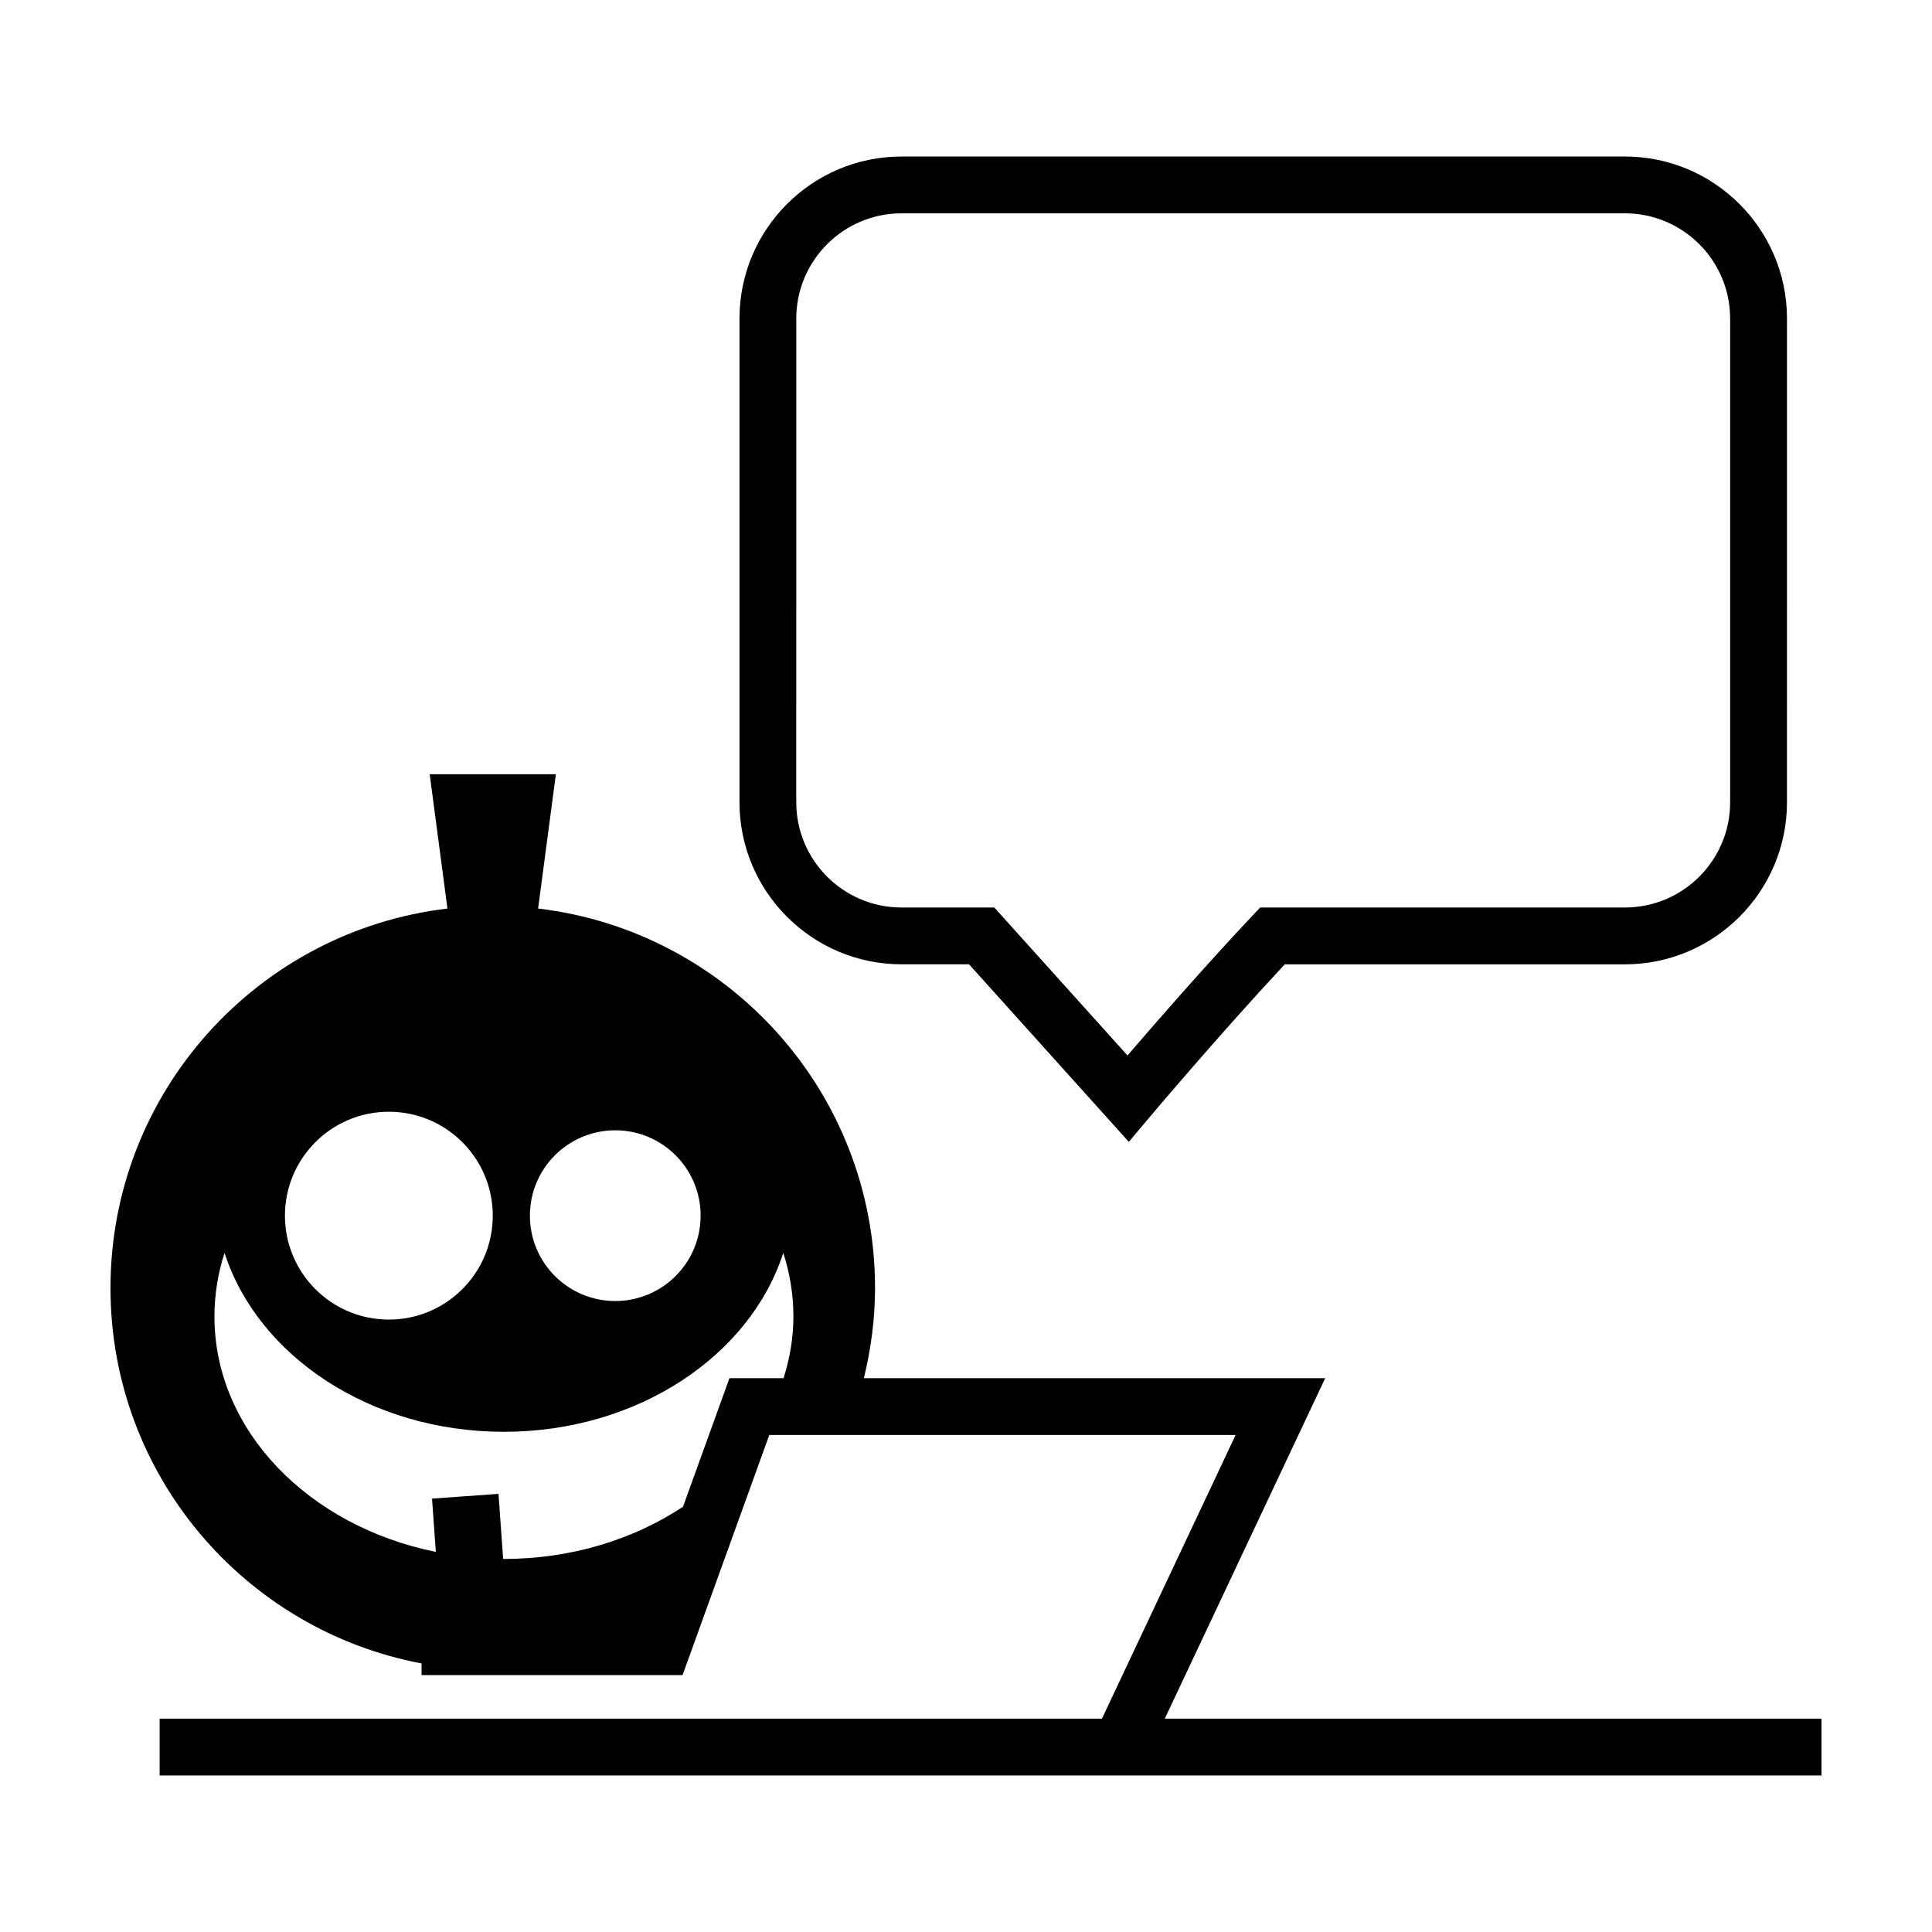
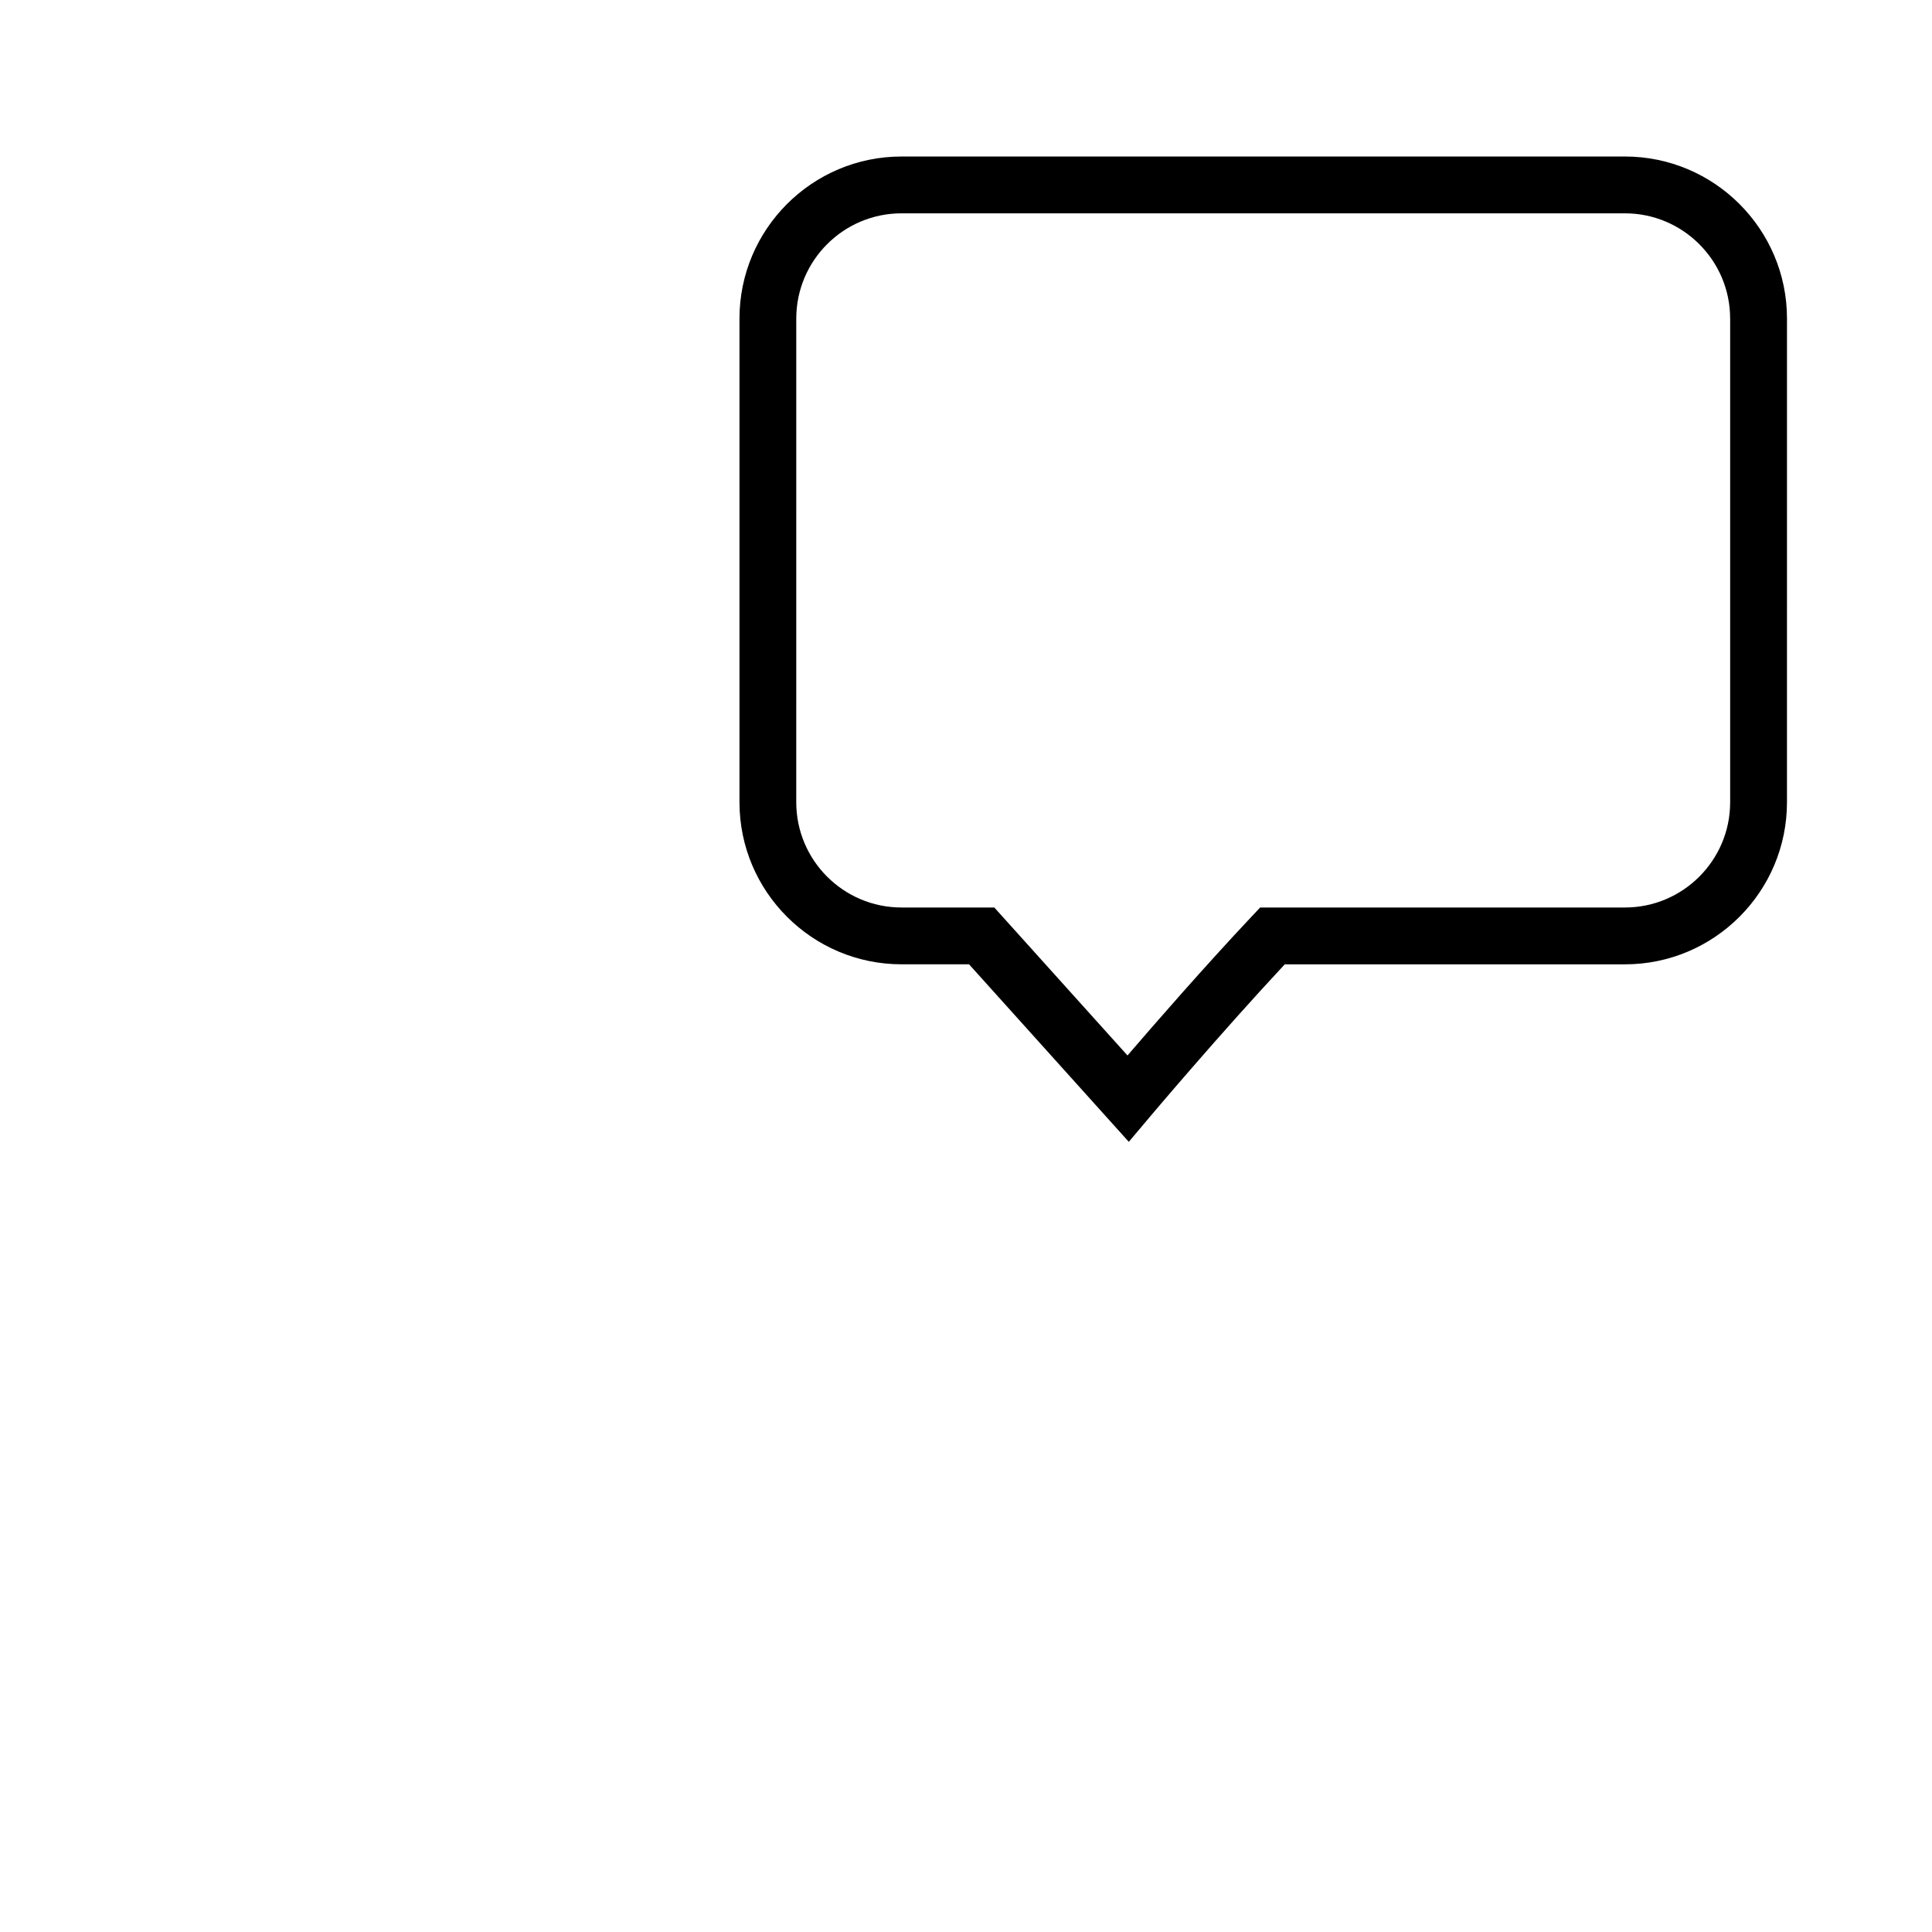
<svg xmlns="http://www.w3.org/2000/svg" fill="#000000" width="800px" height="800px" version="1.1" viewBox="144 144 512 512">
  <g>
-     <path d="m495.19 509.23h-122.25c1.859-7.672 2.953-15.645 2.953-23.887 0-51.883-39.012-94.625-89.289-100.57l4.707-35.59h-33.441l4.707 35.59c-50.289 5.945-89.297 48.688-89.297 100.57 0 49.496 35.52 90.637 82.438 99.48v3.098h69.164l22.988-63.637h123.58l-35.422 75.18h-249.73v15.055h440.41v-15.055h-174.03zm-188.14-65.688c12.496 0 22.621 10.125 22.621 22.621 0 12.496-10.125 22.621-22.621 22.621s-22.621-10.125-22.621-22.621c0-12.496 10.125-22.621 22.621-22.621zm-60-4.918c15.211 0 27.539 12.328 27.539 27.539 0 15.211-12.328 27.539-27.539 27.539s-27.539-12.328-27.539-27.539c0-15.211 12.336-27.539 27.539-27.539zm104.61 70.605h-14.348l-12.312 34.078c-13.062 8.637-29.523 13.828-47.453 13.828-0.07 0-0.141-0.012-0.211-0.012l-1.23-17.234-17.613 1.258 1.008 14.125c-33.645-6.805-58.672-32.117-58.672-62.387 0-5.828 0.941-11.473 2.68-16.844 8.836 27.312 38.629 47.402 74.035 47.402s65.199-20.098 74.035-47.402c1.738 5.371 2.68 11.012 2.68 16.844 0.004 5.66-0.957 11.117-2.598 16.344z" />
    <path d="m339.97 228.42v128.19c0 23.676 19.262 42.941 42.941 42.941h17.895l42.34 47.047 5.57-6.609c0.188-0.227 18.328-21.738 35.754-40.43h90.156c23.676 0 42.941-19.266 42.941-42.941l0.004-128.2c0-23.676-19.262-42.941-42.941-42.941h-191.72c-23.676 0-42.941 19.266-42.941 42.941zm262.54 0v128.19c0 15.375-12.508 27.887-27.887 27.887h-96.668l-2.231 2.367c-12.461 13.234-25.664 28.395-32.926 36.844l-35.293-39.211h-24.602c-15.375 0-27.887-12.508-27.887-27.887l0.004-128.19c0-15.375 12.508-27.887 27.887-27.887h191.71c15.375 0 27.887 12.512 27.887 27.887z" />
  </g>
</svg>